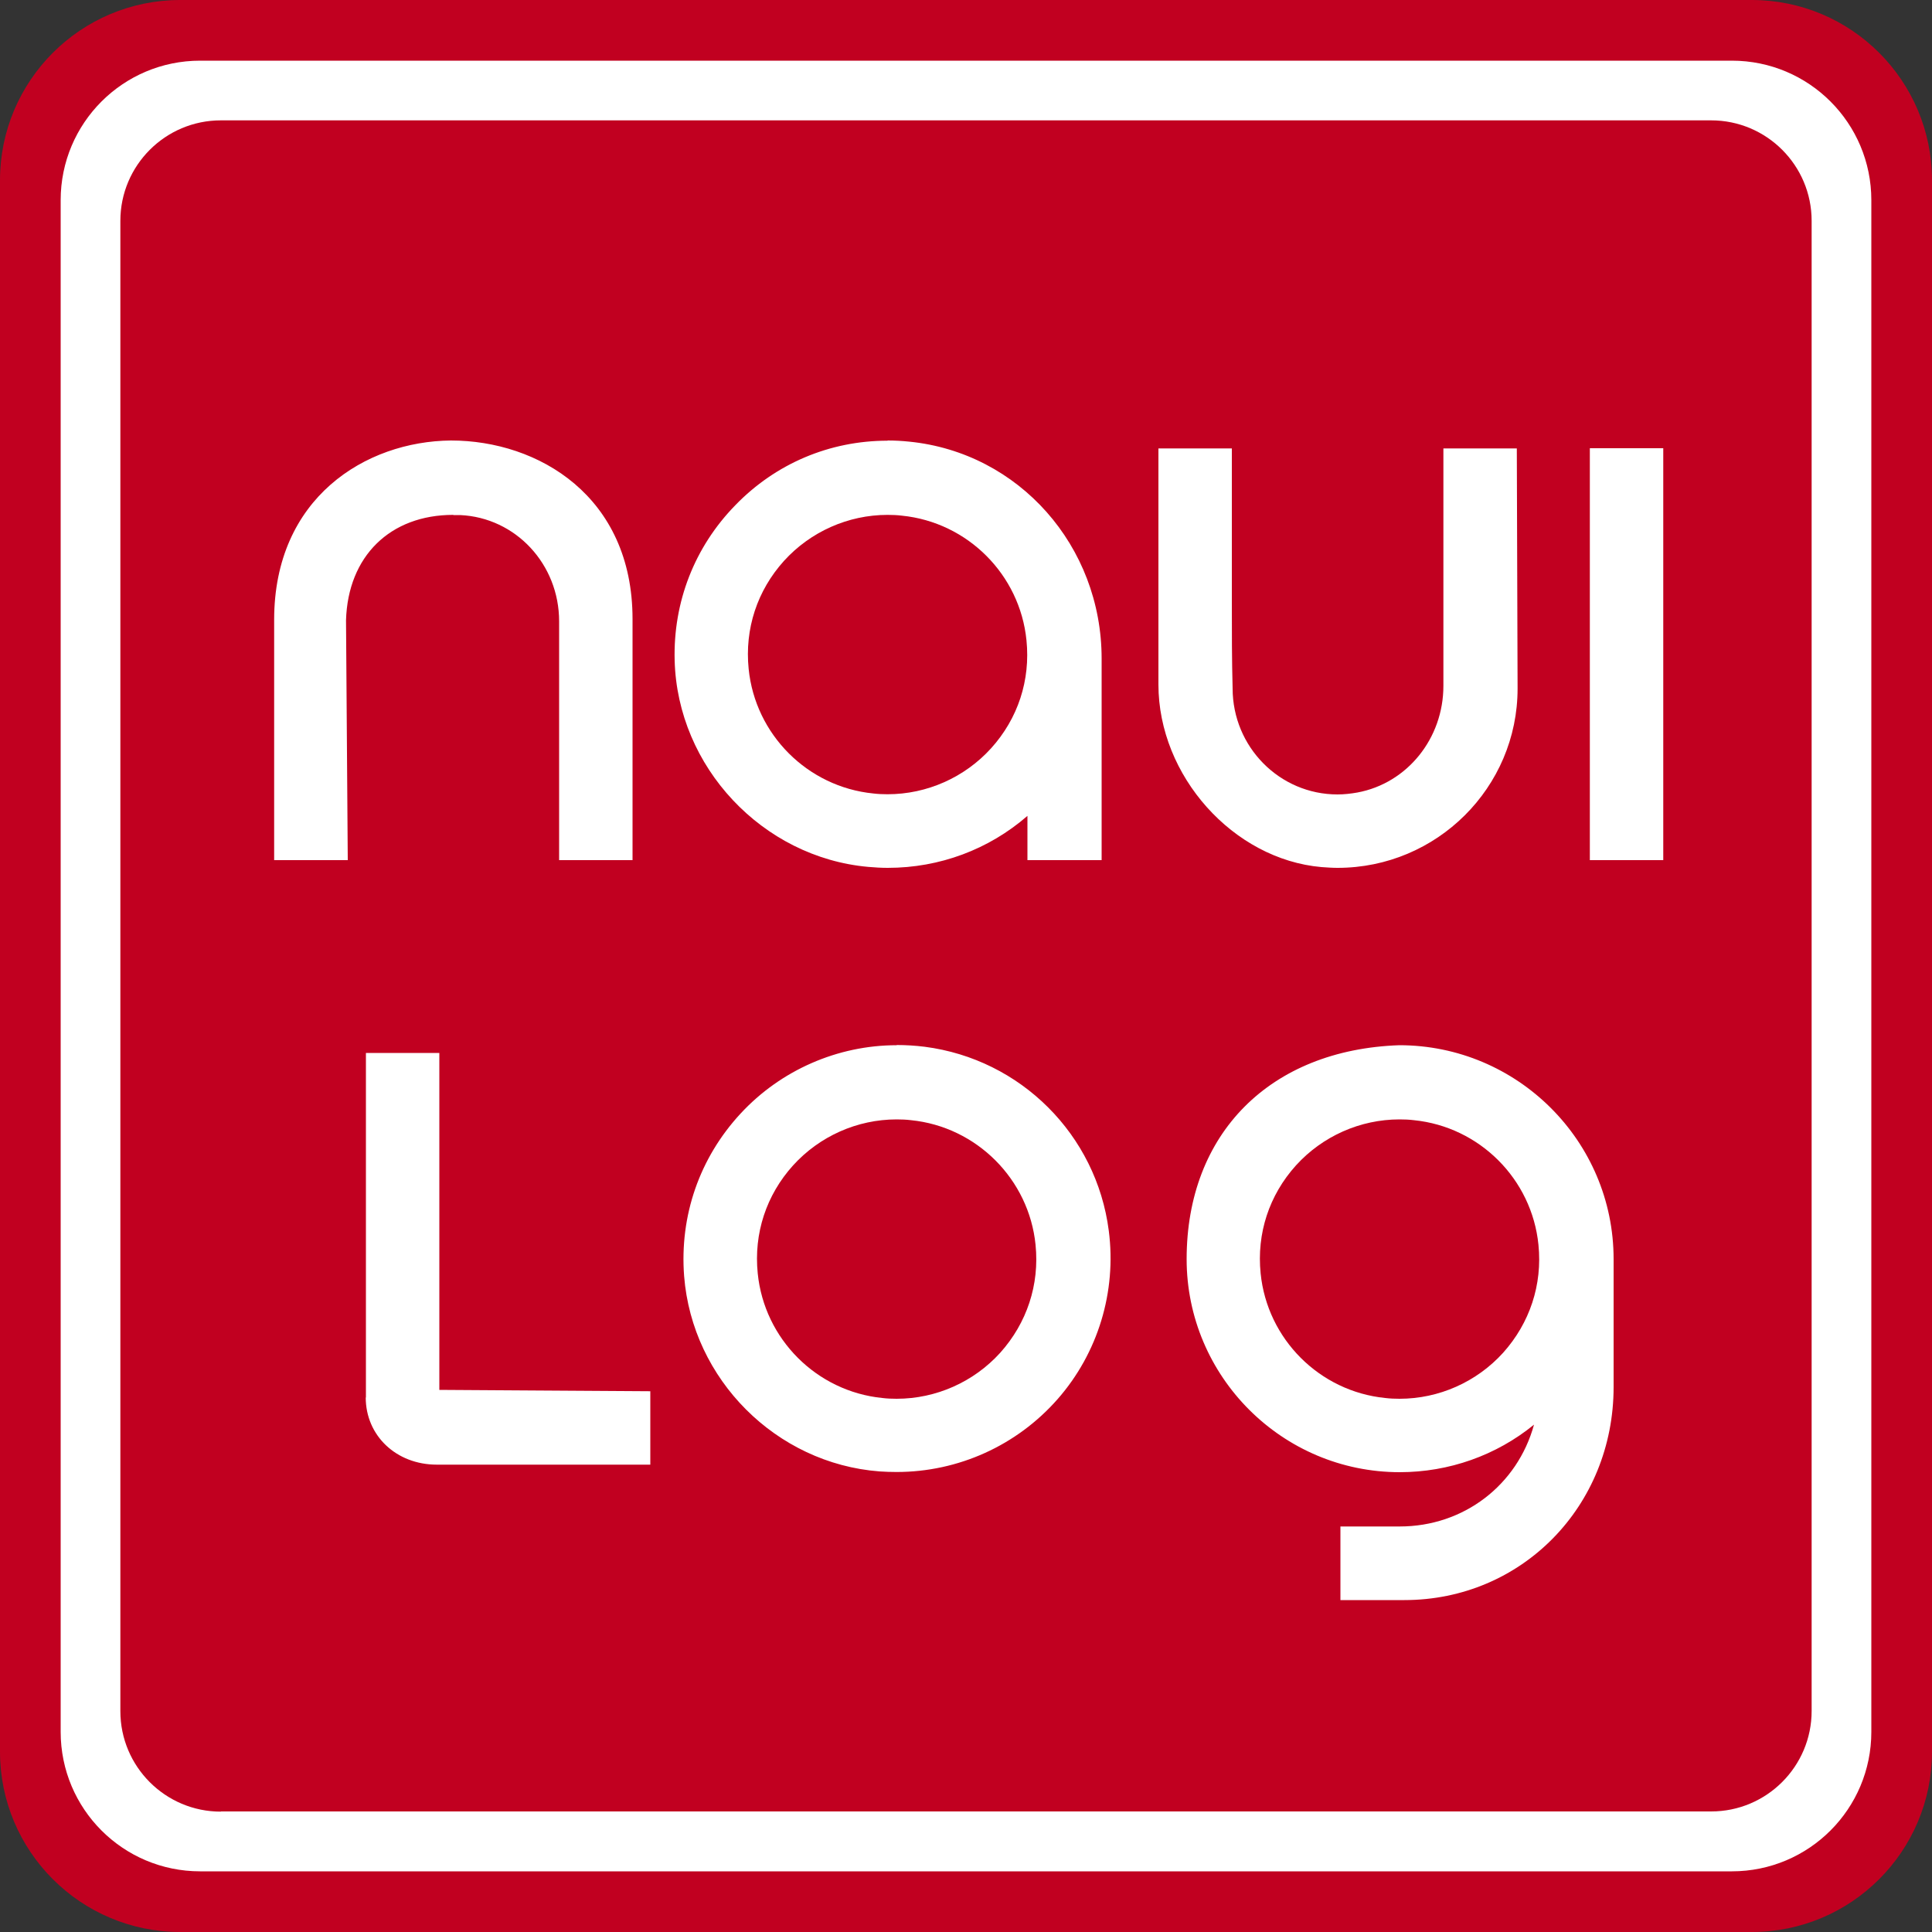
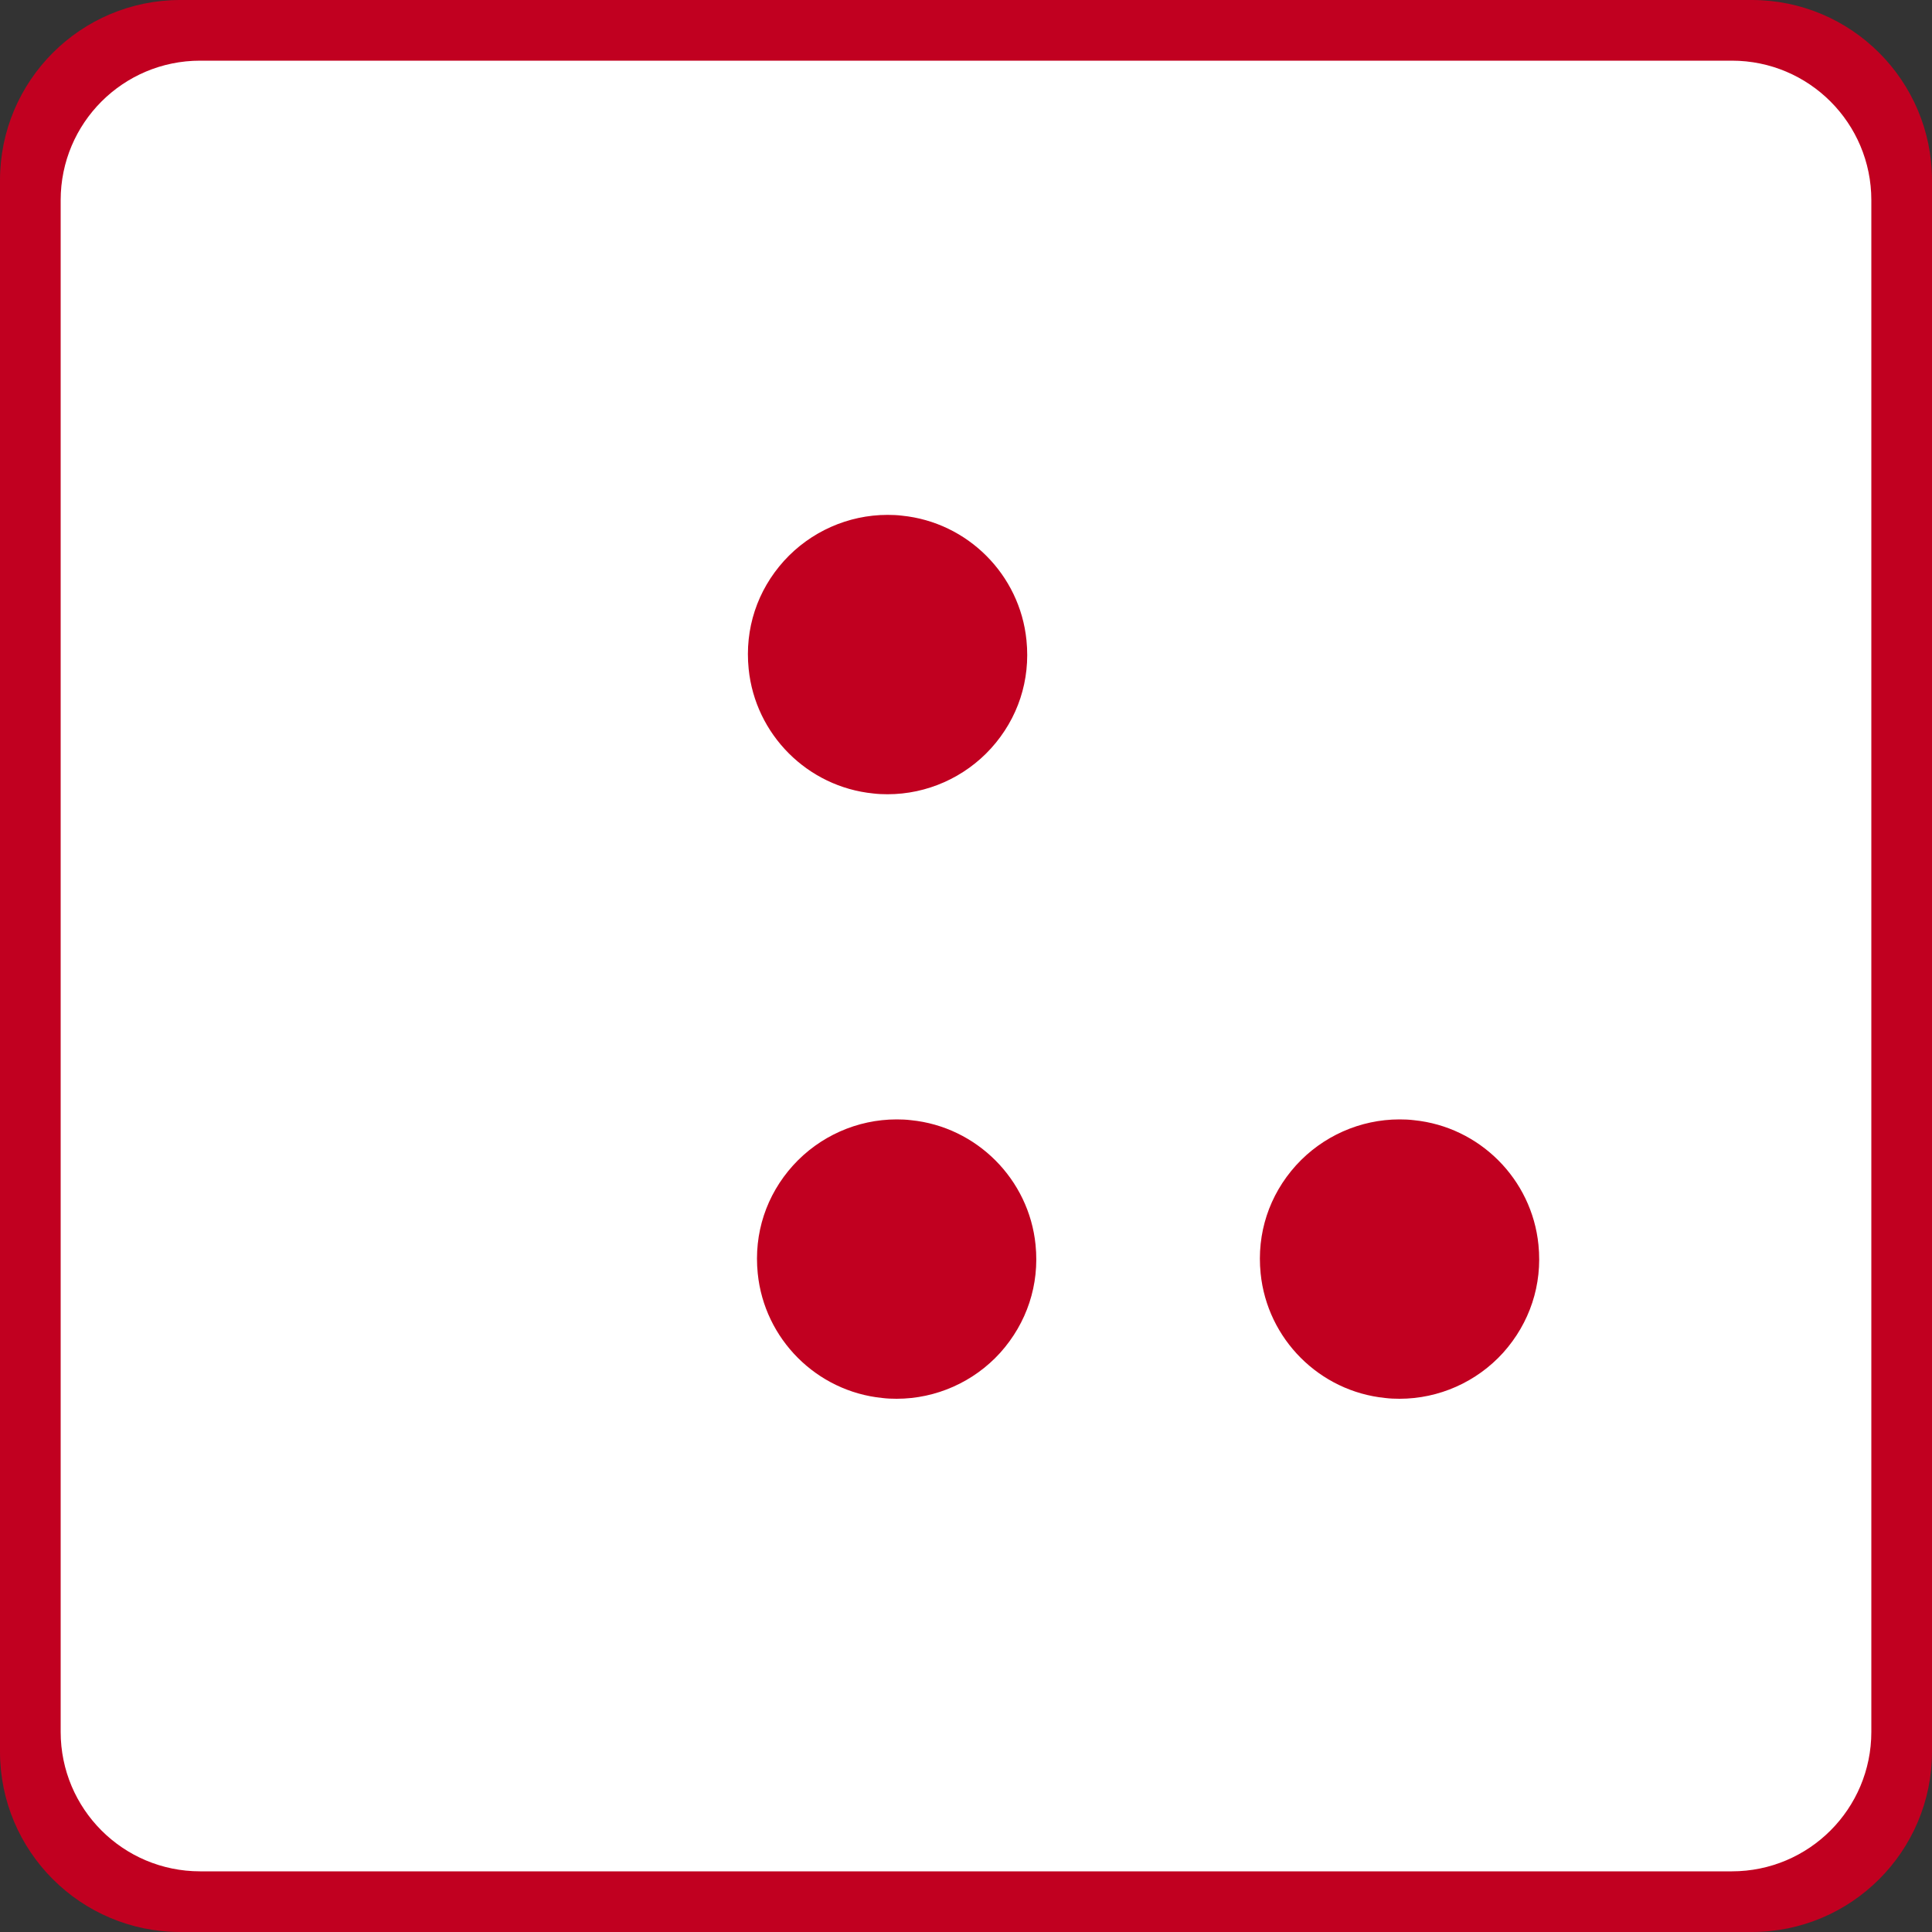
<svg xmlns="http://www.w3.org/2000/svg" viewBox="0 0 100 100" data-name="Layer 2" id="Layer_2">
  <rect x="0" y="0" width="100" height="100" fill="#333333" stroke="none" />
  <defs>
    <style>
      .cls-1 {
        fill: #c10020;
      }

      .cls-2 {
        fill: #fff;
      }
    </style>
  </defs>
  <g data-name="Layer 1" id="Layer_1-2">
    <g>
      <rect ry="7.21" rx="7.21" height="96.58" width="96.58" y="1.71" x="1.71" class="cls-2" />
      <g>
        <path d="M72.44,72.4c-.25,0-.5-.01-.74-.04-3.4-.34-6.11-3.05-6.45-6.45-.21-2.07.44-4.05,1.83-5.59,1.37-1.51,3.32-2.38,5.36-2.38.25,0,.5.01.74.04,3.4.34,6.11,3.05,6.45,6.45.21,2.07-.45,4.05-1.83,5.59-1.37,1.51-3.32,2.38-5.36,2.38h0Z" class="cls-1" />
        <path d="M46.41,72.4c-.25,0-.5-.01-.74-.04-3.4-.34-6.11-3.05-6.45-6.45-.21-2.07.44-4.05,1.83-5.59,1.37-1.51,3.32-2.38,5.36-2.38.25,0,.5.01.74.04,3.4.34,6.11,3.06,6.45,6.45.21,2.07-.45,4.05-1.83,5.59-1.37,1.51-3.32,2.38-5.36,2.38h0Z" class="cls-1" />
        <path d="M45.94,41.11c-.25,0-.49-.01-.74-.04-3.4-.34-6.11-3.05-6.45-6.45-.21-2.07.44-4.05,1.83-5.59,1.37-1.51,3.32-2.38,5.36-2.38.25,0,.5.01.74.04,3.4.34,6.11,3.05,6.45,6.45.21,2.07-.44,4.05-1.83,5.59-1.37,1.51-3.32,2.38-5.36,2.38,0,0,0,0,0,0Z" class="cls-1" />
-         <path d="M11.43,93.77c-2.87,0-5.2-2.33-5.2-5.2V11.43c0-2.87,2.33-5.2,5.2-5.2h77.14c2.87,0,5.2,2.33,5.2,5.2v77.13c0,2.87-2.33,5.2-5.2,5.2H11.43ZM69.38,82.82h3.31c6.07,0,10.83-4.85,10.83-11.03v-6.62c0-6.11-4.98-11.07-11.09-11.07-6.69.23-11.01,4.57-11.01,11.07,0,6.08,4.95,11.03,11.03,11.03,2.55,0,5-.87,6.95-2.46-.86,3.13-3.64,5.27-6.95,5.27h-3.07v3.8ZM46.41,54.1c-3.05,0-6,1.29-8.08,3.54-2.12,2.29-3.16,5.28-2.92,8.41.42,5.35,4.76,9.7,10.11,10.11.29.02.59.03.89.03,3.19,0,6.22-1.37,8.33-3.77,2.09-2.38,3.06-5.56,2.65-8.72-.64-4.97-4.56-8.88-9.53-9.52-.48-.06-.97-.09-1.45-.09ZM18.93,72.33c0,1.98,1.58,3.48,3.68,3.48h11.05v-3.8l-10.92-.07v-17.44h-3.8v17.84ZM59.96,35.43c0,4.73,3.87,9.05,8.44,9.45.28.02.56.04.83.04,5.14,0,9.32-4.16,9.32-9.28l-.04-12.43h-3.8v12.29c0,2.72-1.87,5.04-4.45,5.52-.34.06-.69.1-1.03.1-3,0-5.43-2.46-5.43-5.49-.04-1.47-.04-2.91-.04-4.44v-7.98h-3.8v12.22ZM45.94,22.81c-2.99,0-5.79,1.18-7.88,3.34-2.11,2.16-3.22,5.01-3.14,8.03.14,5.51,4.54,10.2,10.02,10.69.34.03.68.05,1.01.05,2.68,0,5.23-.95,7.23-2.69v2.29h3.84v-10.43c0-5.83-4.28-10.66-9.95-11.23-.38-.04-.75-.06-1.13-.06ZM82.29,44.52h3.8v-21.32h-3.8v21.32ZM23.47,26.66c.12,0,.23,0,.35,0,2.87.13,5.12,2.54,5.12,5.5v12.36h3.8v-12.48c0-6.35-4.87-9.24-9.4-9.24-4.41.04-9.15,2.96-9.15,9.28v12.44h3.81l-.09-12.42c.1-3.31,2.28-5.45,5.55-5.45Z" class="cls-1" />
        <path d="M90.67,0H9.33C4.18,0,0,4.18,0,9.33v81.34c0,5.15,4.18,9.33,9.33,9.33h81.34c5.15,0,9.33-4.18,9.33-9.33V9.33c0-5.15-4.18-9.33-9.33-9.33ZM96.86,89.64c0,3.99-3.23,7.22-7.22,7.22H10.36c-3.99,0-7.22-3.23-7.22-7.22V10.36c0-3.99,3.23-7.22,7.22-7.22h79.28c3.99,0,7.22,3.23,7.22,7.22v79.28Z" class="cls-1" />
      </g>
    </g>
  </g>
</svg>